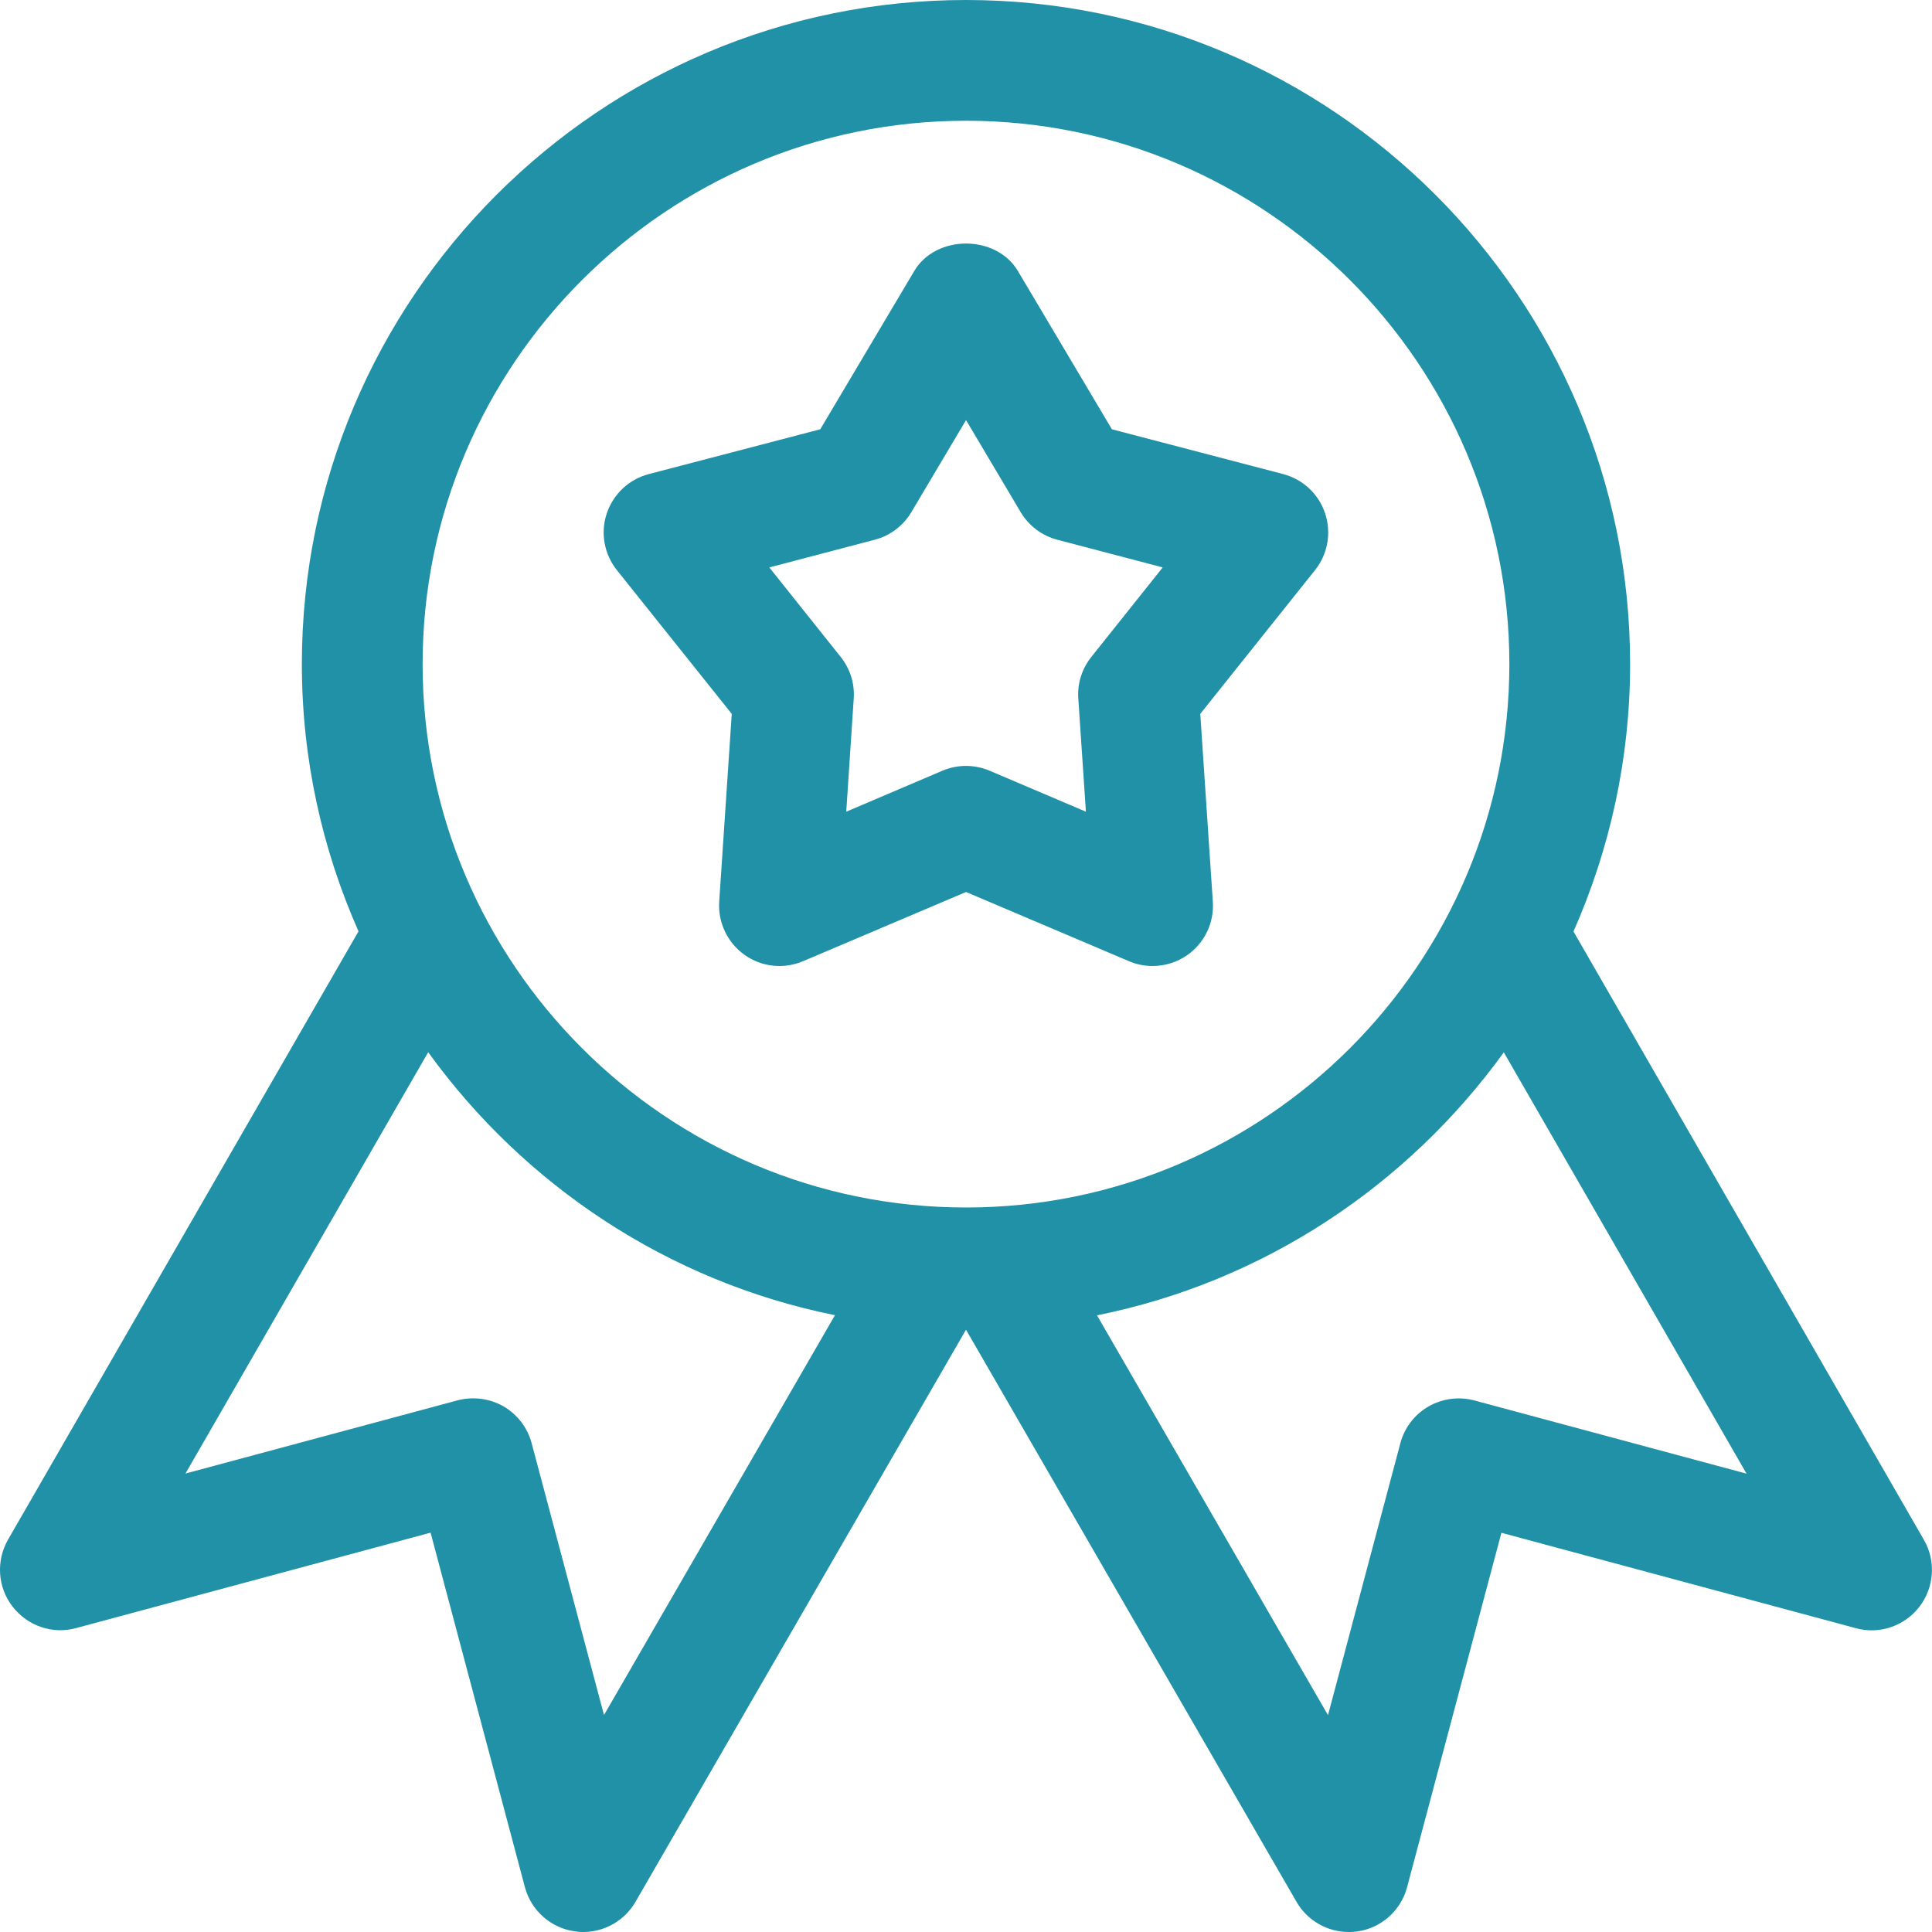
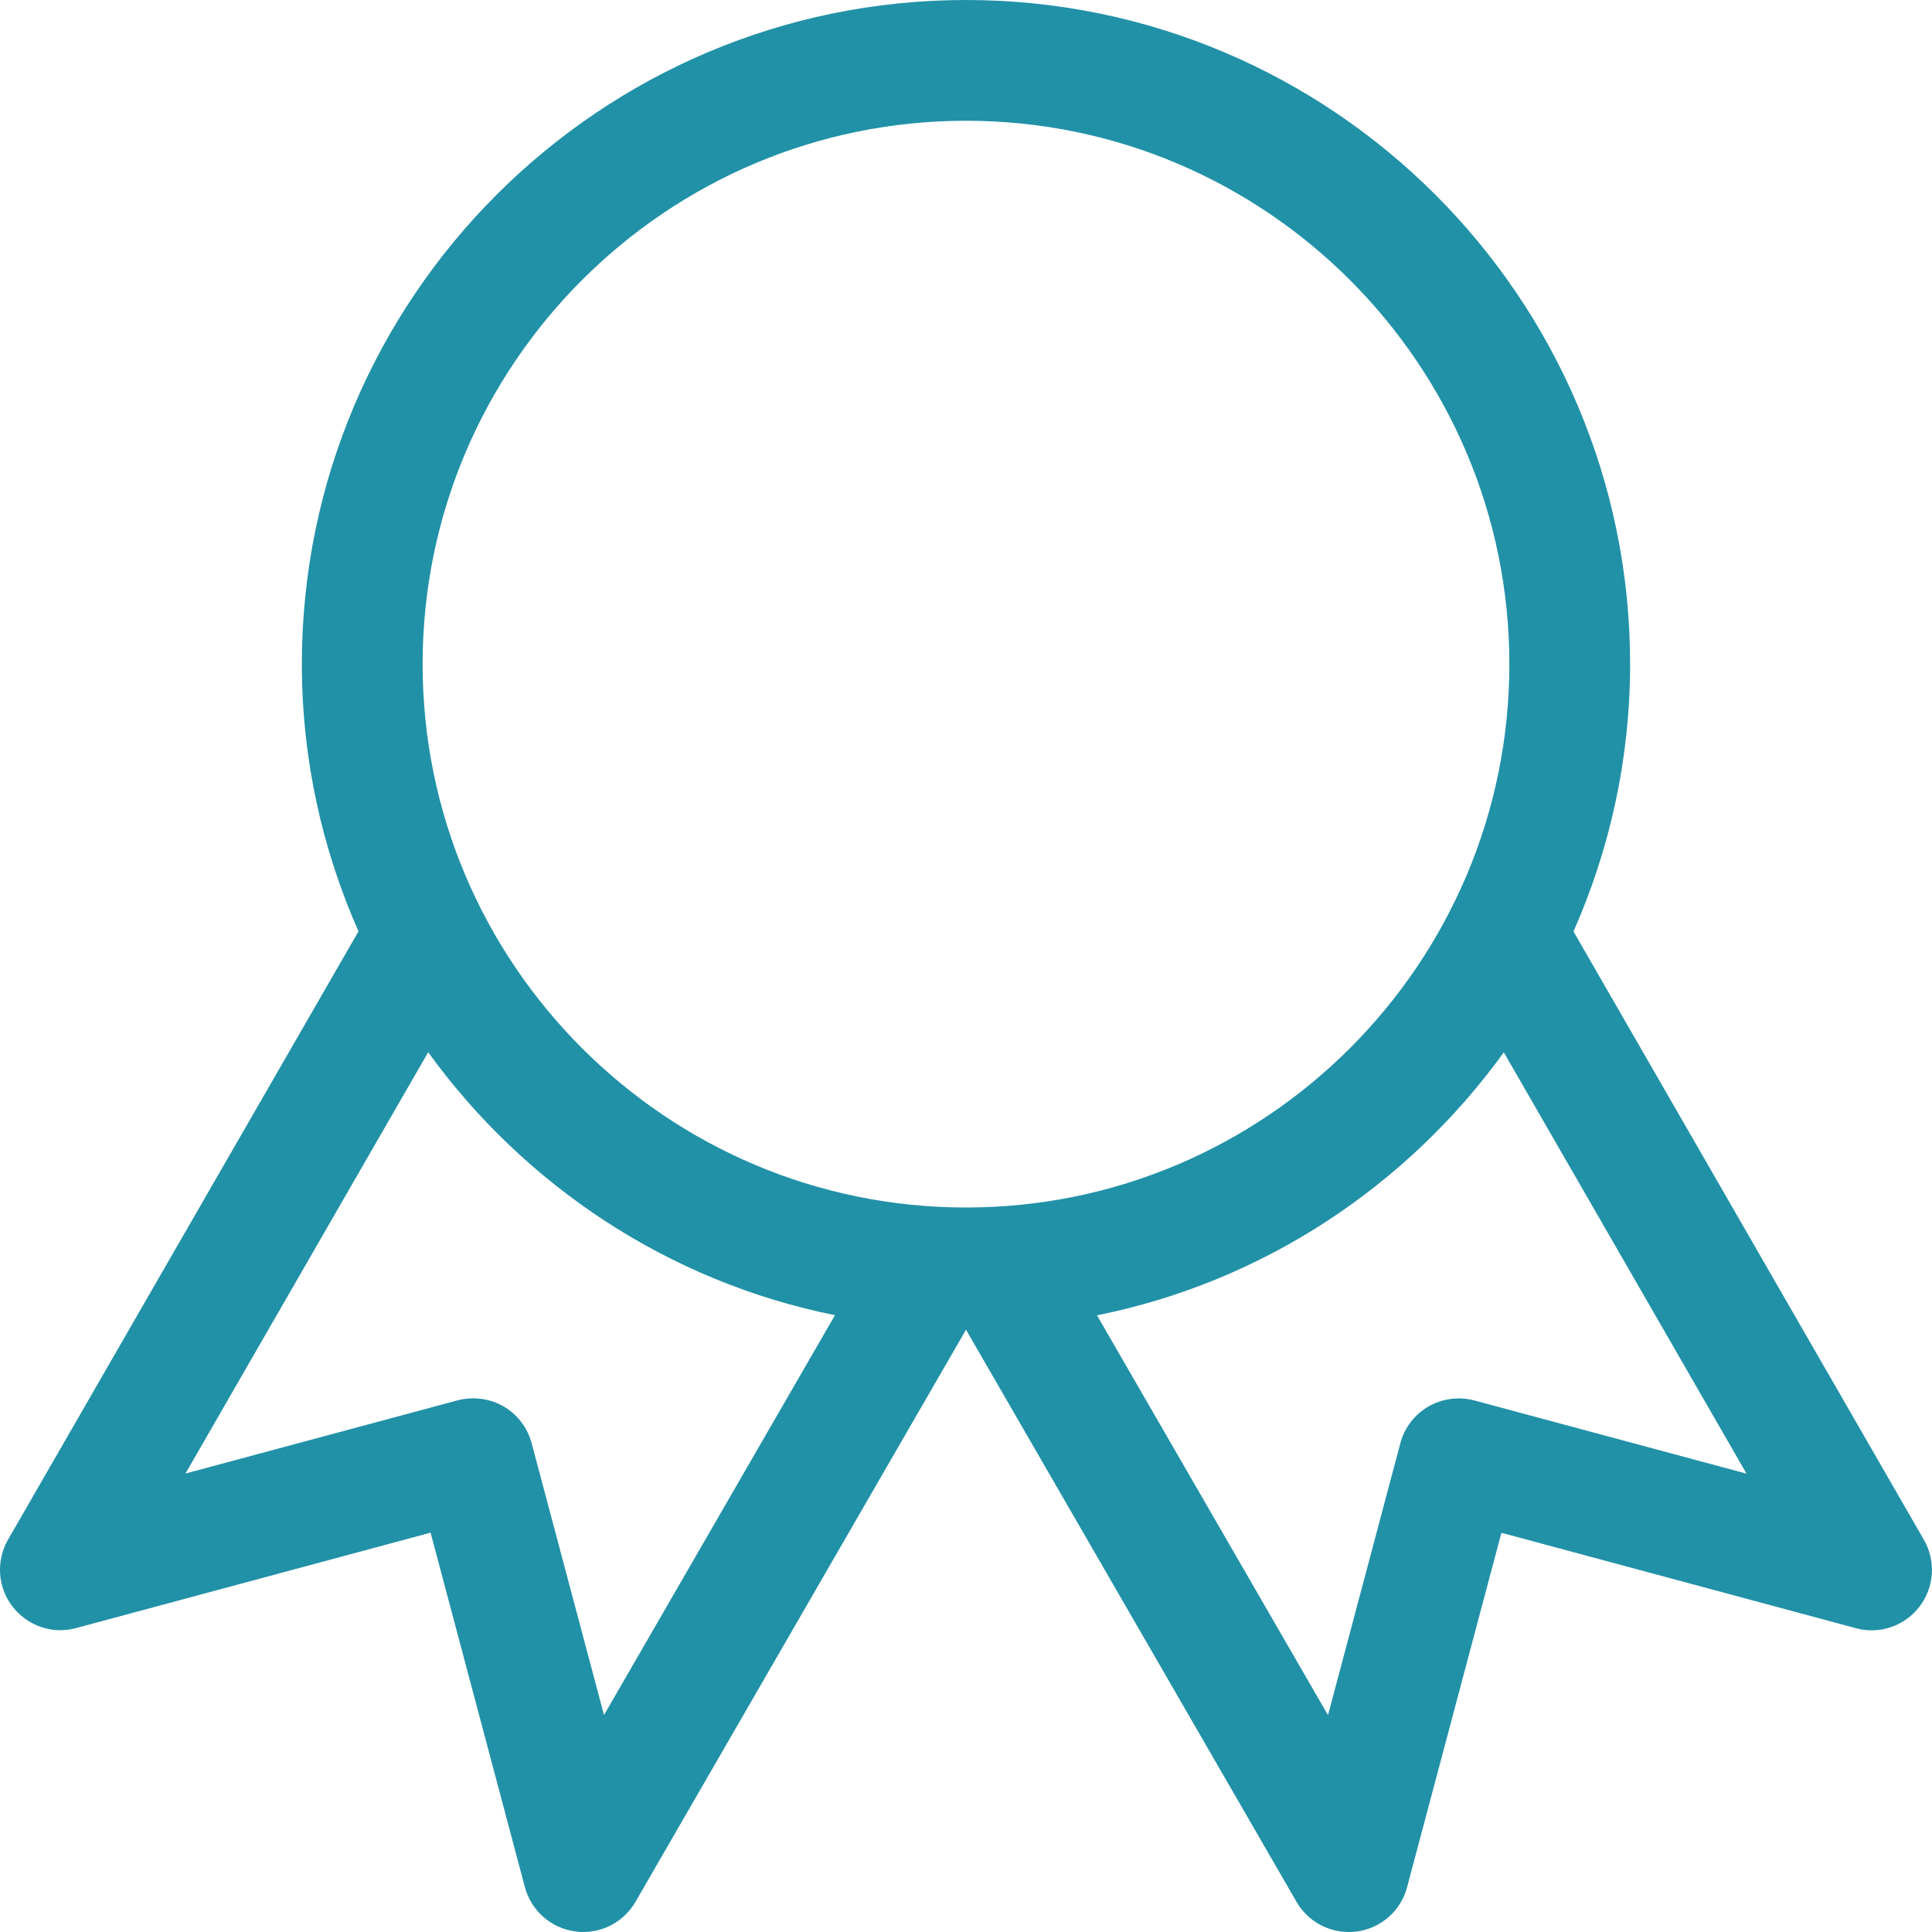
<svg xmlns="http://www.w3.org/2000/svg" width="62px" height="62px" viewBox="0 0 62 62" version="1.1">
  <title>ribbon</title>
  <desc>Created with Sketch.</desc>
  <g id="Page-1" stroke="none" stroke-width="1" fill="none" fill-rule="evenodd">
    <g id="Преимущества" transform="translate(-491, -401)" fill="#2191a7" fill-rule="nonzero">
      <g id="Group-5" transform="translate(387, 361)">
        <g id="ribbon" transform="translate(104, 40)">
          <path d="M61.74,49.414 L50.495,29.892 C51.657,27.261 52.312,24.362 52.312,21.312 C52.312,9.56 42.753,0 31,0 C19.247,0 9.687,9.56 9.687,21.312 C9.687,24.362 10.342,27.261 11.505,29.888 L0.259,49.406 C-0.132,50.088 -0.078,50.937 0.403,51.557 C0.883,52.177 1.685,52.456 2.441,52.247 L13.818,49.185 L16.844,60.559 C17.046,61.318 17.685,61.88 18.46,61.981 C18.549,61.996 18.635,62 18.716,62 C19.402,62 20.045,61.636 20.394,61.031 L31,42.672 L41.606,61.031 C41.954,61.636 42.598,62 43.284,62 C43.365,62 43.454,61.996 43.539,61.984 C44.314,61.884 44.954,61.322 45.155,60.562 L48.182,49.189 L59.559,52.251 C60.314,52.46 61.12,52.181 61.597,51.561 C62.073,50.941 62.132,50.092 61.74,49.414 Z M19.383,55.037 L17.061,46.314 C16.93,45.818 16.604,45.392 16.159,45.132 C15.713,44.876 15.178,44.81 14.686,44.938 L5.952,47.287 L13.741,33.767 C16.829,38.037 21.444,41.129 26.795,42.206 L19.383,55.037 Z M13.562,21.312 C13.562,11.699 21.386,3.875 31,3.875 C40.614,3.875 48.437,11.699 48.437,21.312 C48.437,30.926 40.614,38.75 31,38.75 C21.386,38.75 13.562,30.926 13.562,21.312 Z M47.314,44.942 C46.818,44.81 46.287,44.88 45.841,45.136 C45.395,45.392 45.07,45.818 44.938,46.318 L42.617,55.041 L35.204,42.21 C40.552,41.137 45.171,38.041 48.259,33.771 L56.048,47.291 L47.314,44.942 Z" id="Shape" />
-           <path d="M42.525,16.477 C42.319,15.853 41.812,15.38 41.176,15.213 L35.682,13.776 L32.667,8.699 C31.969,7.521 30.032,7.521 29.338,8.699 L26.323,13.776 L20.825,15.213 C20.185,15.38 19.682,15.853 19.472,16.477 C19.263,17.1 19.387,17.782 19.798,18.298 L23.483,22.909 L23.08,28.935 C23.037,29.605 23.344,30.252 23.894,30.643 C24.444,31.035 25.157,31.108 25.773,30.845 L31.001,28.625 L36.228,30.845 C36.472,30.95 36.732,31 36.987,31 C37.383,31 37.778,30.88 38.111,30.643 C38.661,30.252 38.968,29.605 38.921,28.935 L38.518,22.909 L42.199,18.298 C42.61,17.786 42.73,17.1 42.525,16.477 Z M35.023,21.08 C34.721,21.46 34.569,21.936 34.604,22.417 L34.848,26.048 L31.76,24.734 C31.516,24.63 31.256,24.579 31.001,24.579 C30.745,24.579 30.485,24.63 30.241,24.734 L27.157,26.048 L27.397,22.417 C27.432,21.936 27.281,21.46 26.978,21.08 L24.688,18.209 L28.071,17.321 C28.563,17.193 28.986,16.872 29.245,16.438 L31.001,13.481 L32.756,16.438 C33.016,16.872 33.438,17.193 33.93,17.321 L37.313,18.209 L35.023,21.08 Z" id="Shape" />
        </g>
      </g>
    </g>
  </g>
</svg>